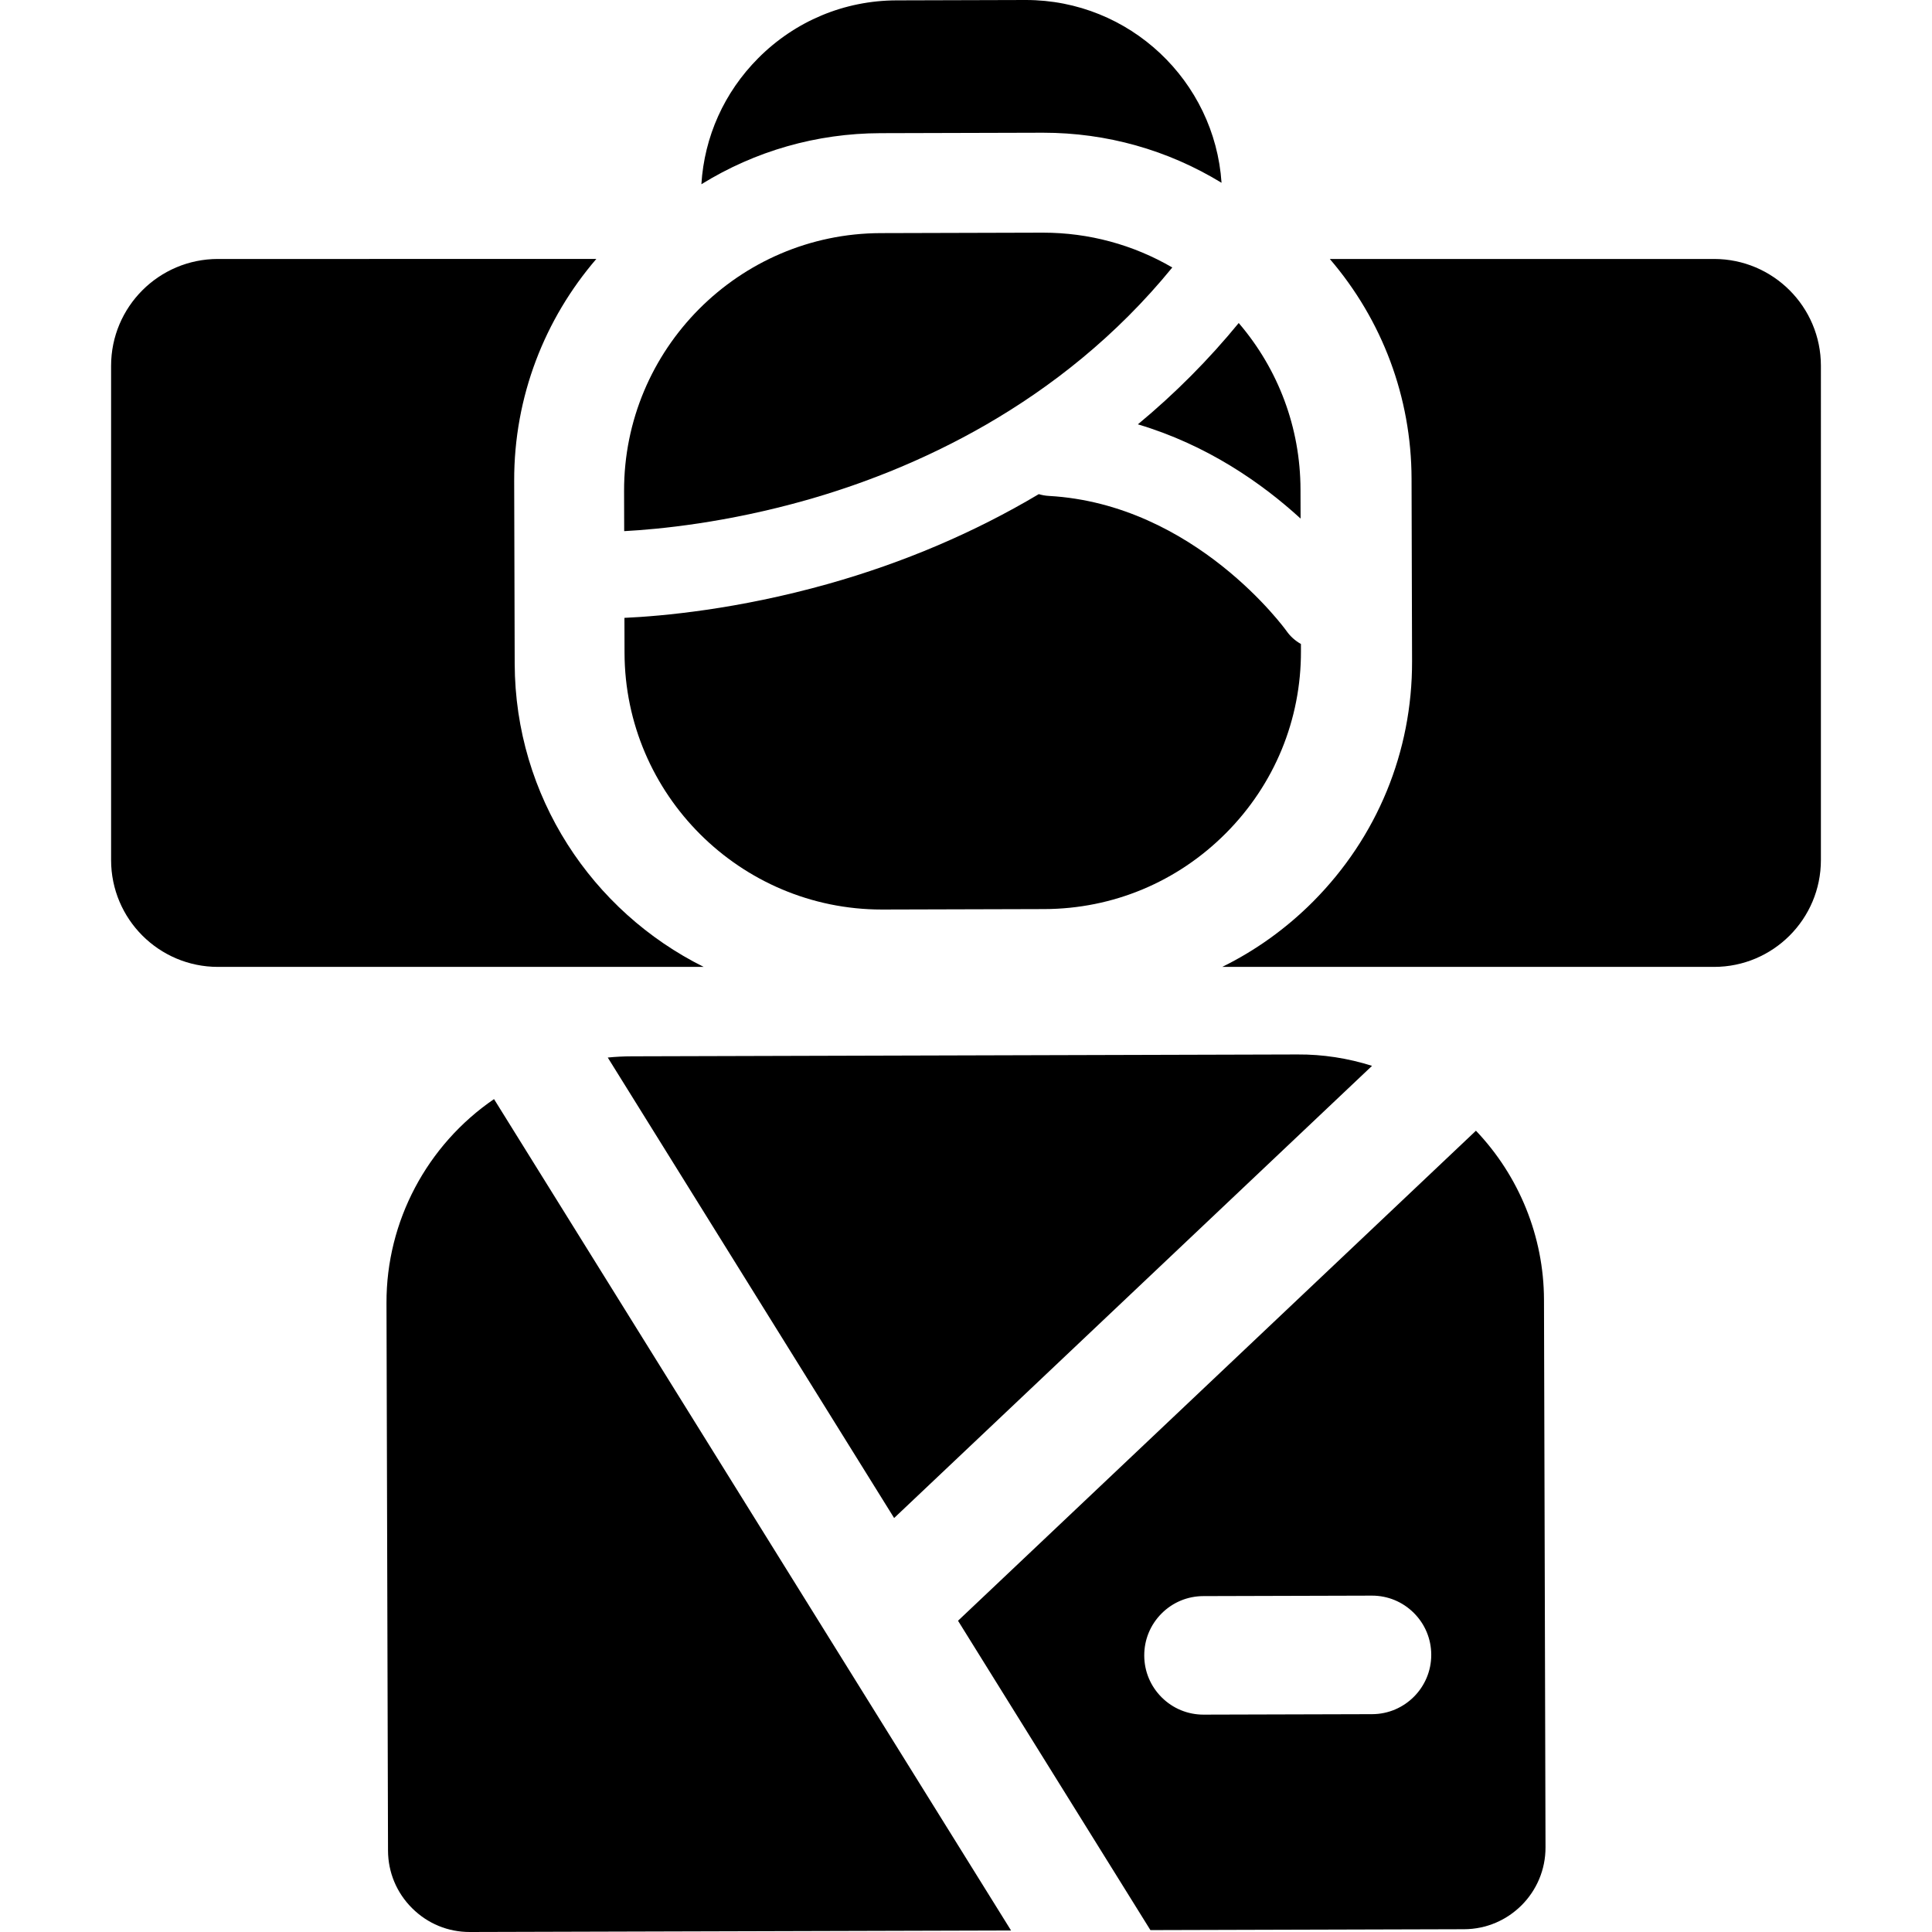
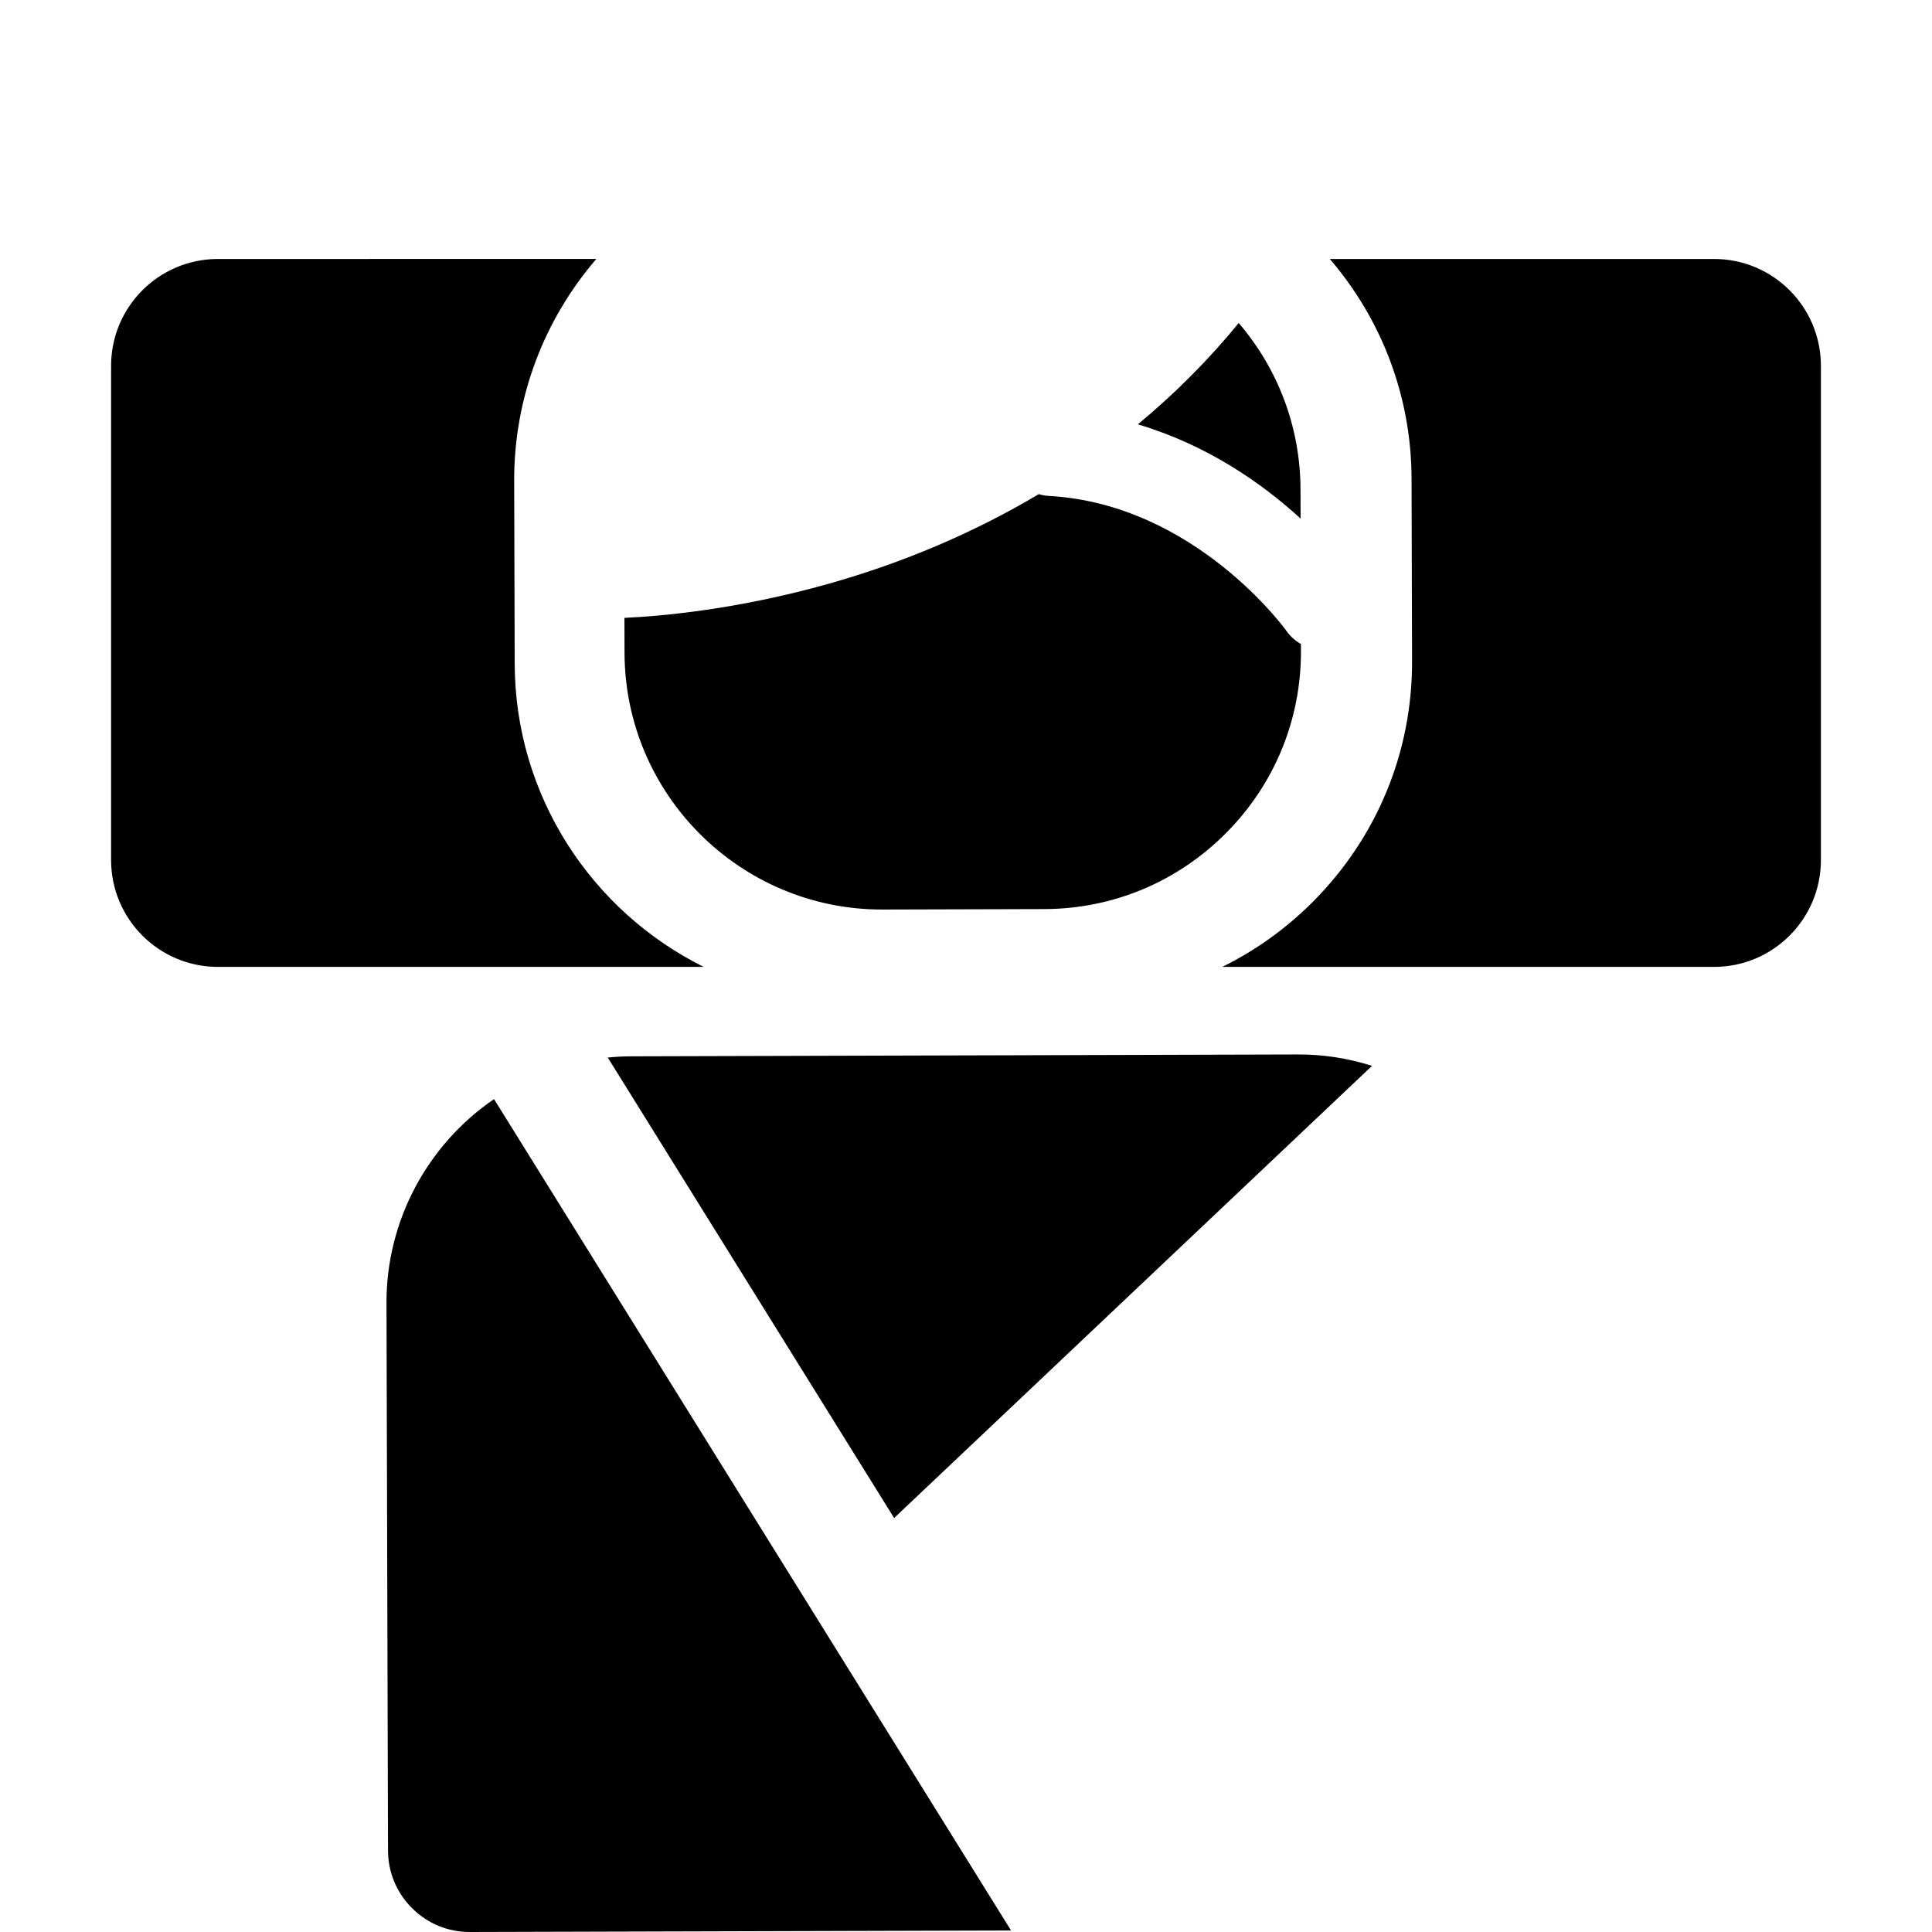
<svg xmlns="http://www.w3.org/2000/svg" fill="#000000" height="800px" width="800px" version="1.1" id="Layer_1" viewBox="0 0 512 512" xml:space="preserve">
  <g>
    <g>
      <g>
        <path d="M136.399,175.865l-0.065-23.102l-0.071-25.303c-0.063-22.45,8.164-43.013,21.767-58.831H57.762     c-15.641,0-28.321,12.68-28.321,28.321v130.967c0,15.641,12.68,28.321,28.321,28.321H186.49     C156.916,241.545,136.496,211.072,136.399,175.865z" />
        <path d="M454.238,68.629H352.412c13.94,16.246,21.605,36.69,21.665,58.195l0.102,36.826l0.002,0.001l0.031,11.579     c0.067,24-9.24,46.61-26.205,63.671c-7.14,7.18-15.28,12.989-24.093,17.337h130.324c15.641,0,28.321-12.68,28.321-28.321V96.95     C482.559,81.309,469.879,68.629,454.238,68.629z" />
-         <path d="M276.189,35.173c0.086,0,0.174,0,0.259,0c16.817,0,33.02,4.566,47.274,13.269C321.903,21.41,299.325,0,271.872,0     c-0.051,0-0.097,0-0.148,0l-34.125,0.096c-13.856,0.038-26.885,5.487-36.685,15.341c-8.998,9.049-14.267,20.8-15.039,33.389     c14.277-8.827,30.549-13.486,47.457-13.534L276.189,35.173z" />
-         <path d="M391.14,299.653L253.886,429.515l50.983,81.982L388,511.264c11.93-0.033,21.609-9.766,21.577-21.697l-0.405-145.158     C409.125,327.746,402.606,311.686,391.14,299.653z M363.636,454.271l-44.648,0.124c-0.015,0-0.032,0-0.047,0     c-4.177,0-8.108-1.621-11.072-4.568c-2.975-2.959-4.62-6.898-4.631-11.093c-0.012-4.195,1.611-8.144,4.568-11.119     c2.959-2.975,6.898-4.62,11.093-4.631l44.647-0.125c0.014,0,0.029,0,0.045,0c4.179,0,8.109,1.621,11.074,4.569     c2.975,2.959,4.62,6.898,4.631,11.093C379.322,447.18,372.297,454.246,363.636,454.271z" />
        <path d="M102.424,345.266l0.405,145.158c0.017,5.768,2.285,11.192,6.389,15.273c4.104,4.081,9.488,6.317,15.308,6.304     l143.415-0.4L130.922,291.273C113.171,303.406,102.364,323.671,102.424,345.266z" />
        <path d="M161.064,280.259l75.89,122.031l126.649-119.829c-6.374-2.024-13.045-3.064-19.762-3.018l-176.451,0.492     C165.279,279.942,163.166,280.05,161.064,280.259z" />
        <path d="M340.931,167.207c-0.229-0.323-24.232-33.607-62.975-35.783c-0.913-0.051-1.804-0.209-2.668-0.471     c-17.098,10.178-35.884,18.181-55.863,23.799c-24.022,6.754-43.972,8.533-53.943,8.987l0.026,9.29     c0.105,37.538,30.681,68.006,68.195,68.006c0.066,0,0.128,0,0.194,0l42.857-0.119c18.186-0.051,35.285-7.2,48.147-20.133     c12.86-12.932,19.917-30.07,19.866-48.255l-0.006-1.869C343.245,169.816,341.929,168.639,340.931,167.207z" />
-         <path d="M213.71,132.525c27.771-7.875,67.037-24.954,96.959-61.64c-10.379-6.05-22.12-9.226-34.223-9.226     c-0.065,0-0.129,0-0.194,0l-42.857,0.119c-37.605,0.106-68.114,30.785-68.009,68.39l0.029,10.589     C174.639,140.267,192.506,138.539,213.71,132.525z" />
        <path d="M301.55,112.453c18.46,5.501,32.896,15.625,43.118,24.976l-0.022-7.76c-0.046-16.274-5.828-31.759-16.373-44.066     C320.321,95.32,311.357,104.326,301.55,112.453z" />
      </g>
    </g>
  </g>
</svg>